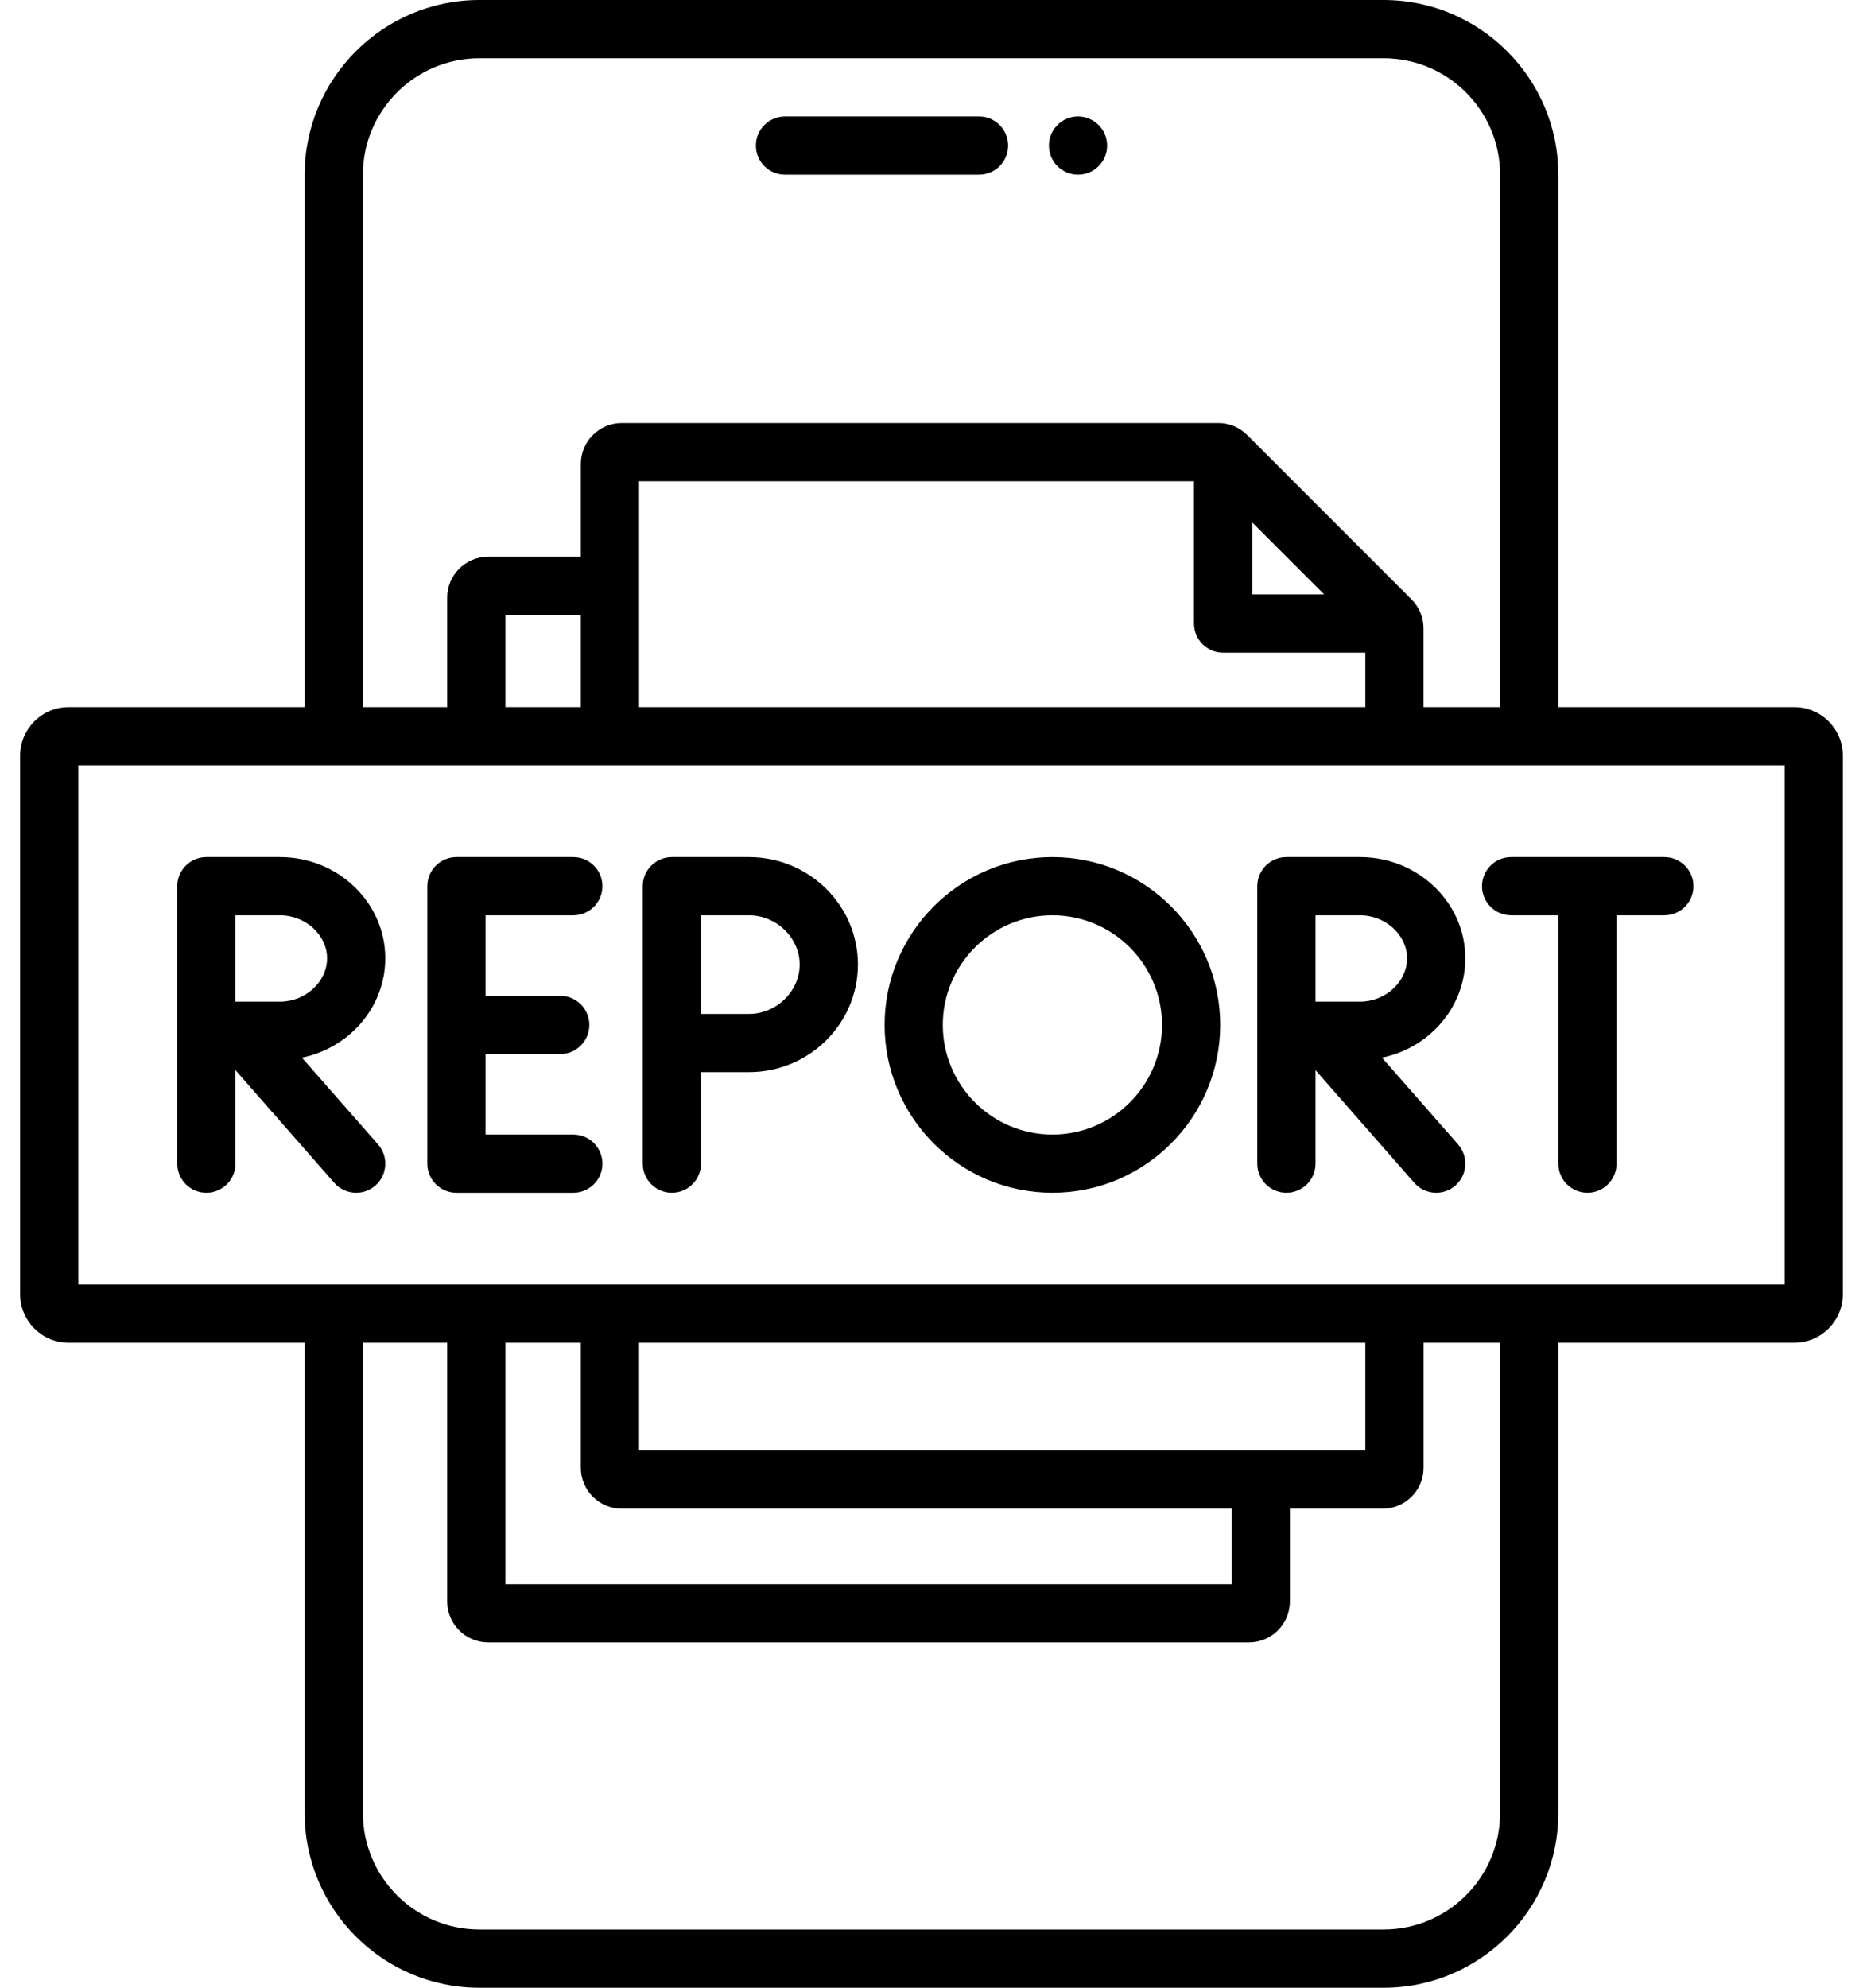
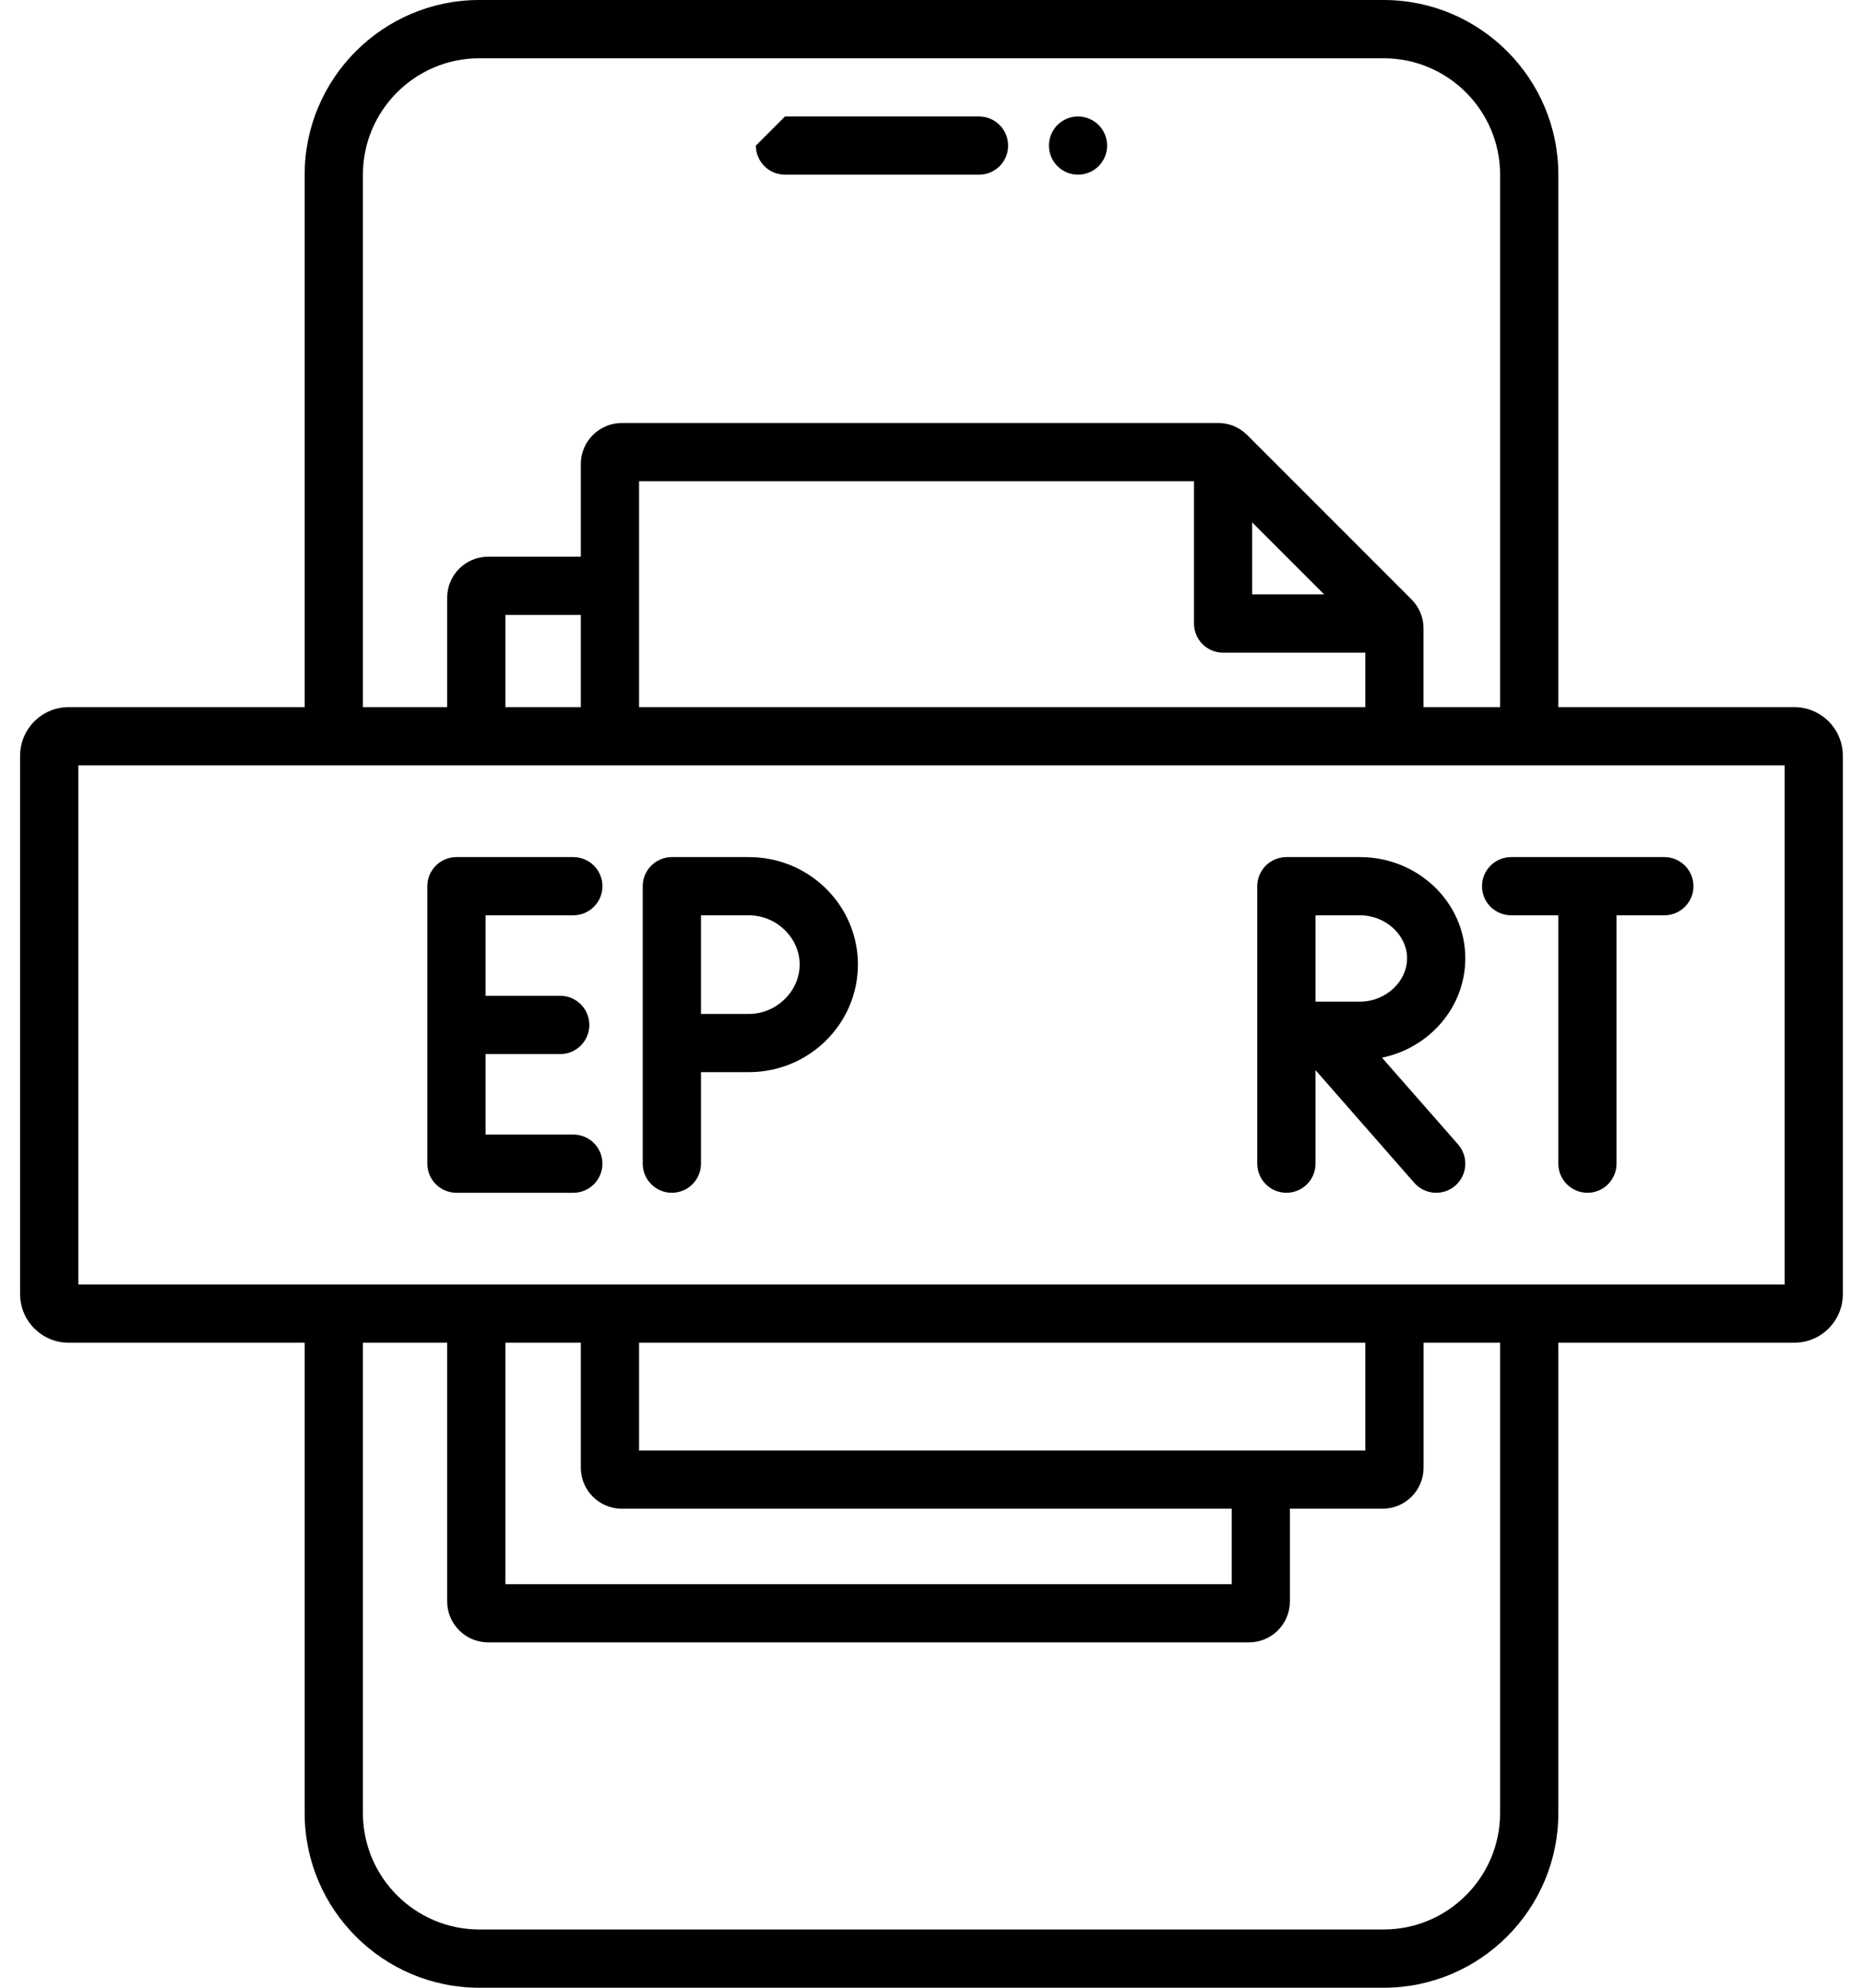
<svg xmlns="http://www.w3.org/2000/svg" width="30" height="32" viewBox="0 0 30 32" fill="none">
-   <path d="M12.172 2.344C12.172 2.603 12.382 2.812 12.641 2.812H15.766C16.024 2.812 16.234 2.603 16.234 2.344C16.234 2.085 16.024 1.875 15.766 1.875H12.641C12.382 1.875 12.172 2.085 12.172 2.344Z" fill="black" />
+   <path d="M12.172 2.344C12.172 2.603 12.382 2.812 12.641 2.812H15.766C16.024 2.812 16.234 2.603 16.234 2.344C16.234 2.085 16.024 1.875 15.766 1.875H12.641Z" fill="black" />
  <path d="M28.894 11.384H25.094V2.812C25.094 1.262 23.832 0 22.281 0H12.297C12.038 0 11.828 0.21 11.828 0.469C11.828 0.728 12.038 0.938 12.297 0.938H22.281C23.315 0.938 24.156 1.779 24.156 2.812V11.384H22.923V10.116C22.923 9.94 22.855 9.776 22.731 9.651L20.082 7.002C19.958 6.878 19.793 6.81 19.618 6.81H10.013C9.649 6.81 9.353 7.106 9.353 7.469V8.962H7.861C7.497 8.962 7.201 9.258 7.201 9.621V11.384H5.844V2.812C5.844 1.779 6.685 0.938 7.719 0.938H13.109C13.368 0.938 13.578 0.728 13.578 0.469C13.578 0.21 13.368 0 13.109 0H7.719C6.168 0 4.906 1.262 4.906 2.812V11.384H1.105C0.675 11.384 0.324 11.734 0.324 12.165V20.835C0.324 21.266 0.675 21.616 1.105 21.616H4.906V29.188C4.906 30.738 6.168 32 7.719 32H9.725C9.984 32 10.194 31.79 10.194 31.531C10.194 31.272 9.984 31.062 9.725 31.062H7.719C6.685 31.062 5.844 30.221 5.844 29.188V21.616H7.201V25.781C7.201 26.144 7.497 26.44 7.861 26.44H20.112C20.476 26.44 20.771 26.145 20.771 25.781V24.288H22.264C22.628 24.288 22.924 23.992 22.924 23.629V21.616H24.156V29.188C24.156 30.221 23.315 31.062 22.281 31.062H8.913C8.654 31.062 8.444 31.272 8.444 31.531C8.444 31.79 8.654 32 8.913 32H22.281C23.832 32 25.094 30.738 25.094 29.188V21.616H28.894C29.325 21.616 29.675 21.266 29.675 20.835V12.165C29.675 11.734 29.325 11.384 28.894 11.384ZM20.164 8.41L21.323 9.569H20.164V8.41ZM8.139 9.899H9.353V11.384H8.139V9.899ZM19.834 25.503H8.139V21.616H9.353V23.629C9.353 23.992 9.649 24.288 10.013 24.288H19.834L19.834 25.503ZM28.738 20.679H15.453C15.194 20.679 14.984 20.889 14.984 21.148C14.984 21.406 15.194 21.616 15.453 21.616H21.986V23.351H10.291V21.616H16.265C16.524 21.616 16.734 21.406 16.734 21.148C16.734 20.889 16.524 20.679 16.265 20.679H1.262V12.321H12.015C12.274 12.321 12.484 12.111 12.484 11.852C12.484 11.594 12.274 11.384 12.015 11.384H10.291V7.747H19.227V10.038C19.227 10.297 19.436 10.507 19.695 10.507H21.986V11.384H11.203C10.944 11.384 10.734 11.594 10.734 11.852C10.734 12.111 10.944 12.321 11.203 12.321H28.738V20.679Z" fill="black" />
  <path d="M9.232 14.735C9.491 14.735 9.701 14.525 9.701 14.266C9.701 14.008 9.491 13.798 9.232 13.798H7.35C7.091 13.798 6.881 14.008 6.881 14.266V18.733C6.881 18.992 7.091 19.202 7.35 19.202H9.232C9.491 19.202 9.701 18.992 9.701 18.733C9.701 18.475 9.491 18.265 9.232 18.265H7.819V16.969H9.022C9.28 16.969 9.49 16.759 9.49 16.5C9.49 16.241 9.28 16.031 9.022 16.031H7.819V14.735H9.232Z" fill="black" />
  <path d="M24.334 14.735H25.094V18.733C25.094 18.992 25.304 19.202 25.563 19.202C25.822 19.202 26.031 18.992 26.031 18.733V14.735H26.801C27.06 14.735 27.27 14.525 27.27 14.267C27.27 14.008 27.06 13.798 26.801 13.798H24.334C24.075 13.798 23.865 14.008 23.865 14.267C23.865 14.525 24.075 14.735 24.334 14.735Z" fill="black" />
  <path d="M20.715 19.202C20.974 19.202 21.184 18.992 21.184 18.733V17.228L22.775 19.043C22.867 19.148 22.997 19.202 23.127 19.202C23.237 19.202 23.347 19.164 23.436 19.086C23.631 18.915 23.65 18.619 23.48 18.424L22.254 17.027C23.02 16.87 23.596 16.212 23.596 15.427C23.596 14.529 22.835 13.798 21.901 13.798H20.715C20.456 13.798 20.246 14.008 20.246 14.266V18.733C20.246 18.992 20.456 19.202 20.715 19.202ZM21.184 14.735H21.901C22.311 14.735 22.658 15.052 22.658 15.427C22.658 15.806 22.311 16.125 21.901 16.125H21.184V14.735Z" fill="black" />
-   <path d="M6.204 15.427C6.204 14.529 5.444 13.798 4.509 13.798H3.323C3.064 13.798 2.855 14.008 2.855 14.266V18.733C2.855 18.992 3.064 19.202 3.323 19.202C3.582 19.202 3.792 18.992 3.792 18.733V17.228L5.383 19.043C5.476 19.148 5.606 19.202 5.736 19.202C5.846 19.202 5.956 19.164 6.045 19.086C6.239 18.915 6.259 18.619 6.088 18.424L4.862 17.027C5.628 16.87 6.204 16.212 6.204 15.427ZM4.509 16.125H3.792V14.735H4.509C4.92 14.735 5.267 15.052 5.267 15.427C5.267 15.806 4.92 16.125 4.509 16.125Z" fill="black" />
  <path d="M12.06 13.798H10.819C10.56 13.798 10.35 14.008 10.35 14.266V18.733C10.35 18.992 10.56 19.202 10.819 19.202C11.078 19.202 11.288 18.992 11.288 18.733V17.26H12.06C13.028 17.26 13.815 16.483 13.815 15.527C13.815 14.573 13.028 13.798 12.06 13.798ZM12.06 16.323H11.288V14.735H12.06C12.503 14.735 12.877 15.098 12.877 15.527C12.877 15.958 12.503 16.323 12.06 16.323Z" fill="black" />
-   <path d="M16.947 19.202C18.437 19.202 19.649 17.99 19.649 16.5C19.649 15.01 18.437 13.798 16.947 13.798C15.457 13.798 14.245 15.01 14.245 16.5C14.245 17.99 15.457 19.202 16.947 19.202ZM16.947 14.735C17.92 14.735 18.712 15.527 18.712 16.5C18.712 17.473 17.92 18.265 16.947 18.265C15.974 18.265 15.182 17.473 15.182 16.5C15.182 15.527 15.974 14.735 16.947 14.735Z" fill="black" />
  <path d="M17.359 2.812C17.618 2.812 17.828 2.603 17.828 2.344C17.828 2.085 17.618 1.875 17.359 1.875C17.101 1.875 16.891 2.085 16.891 2.344C16.891 2.603 17.101 2.812 17.359 2.812Z" fill="black" />
</svg>